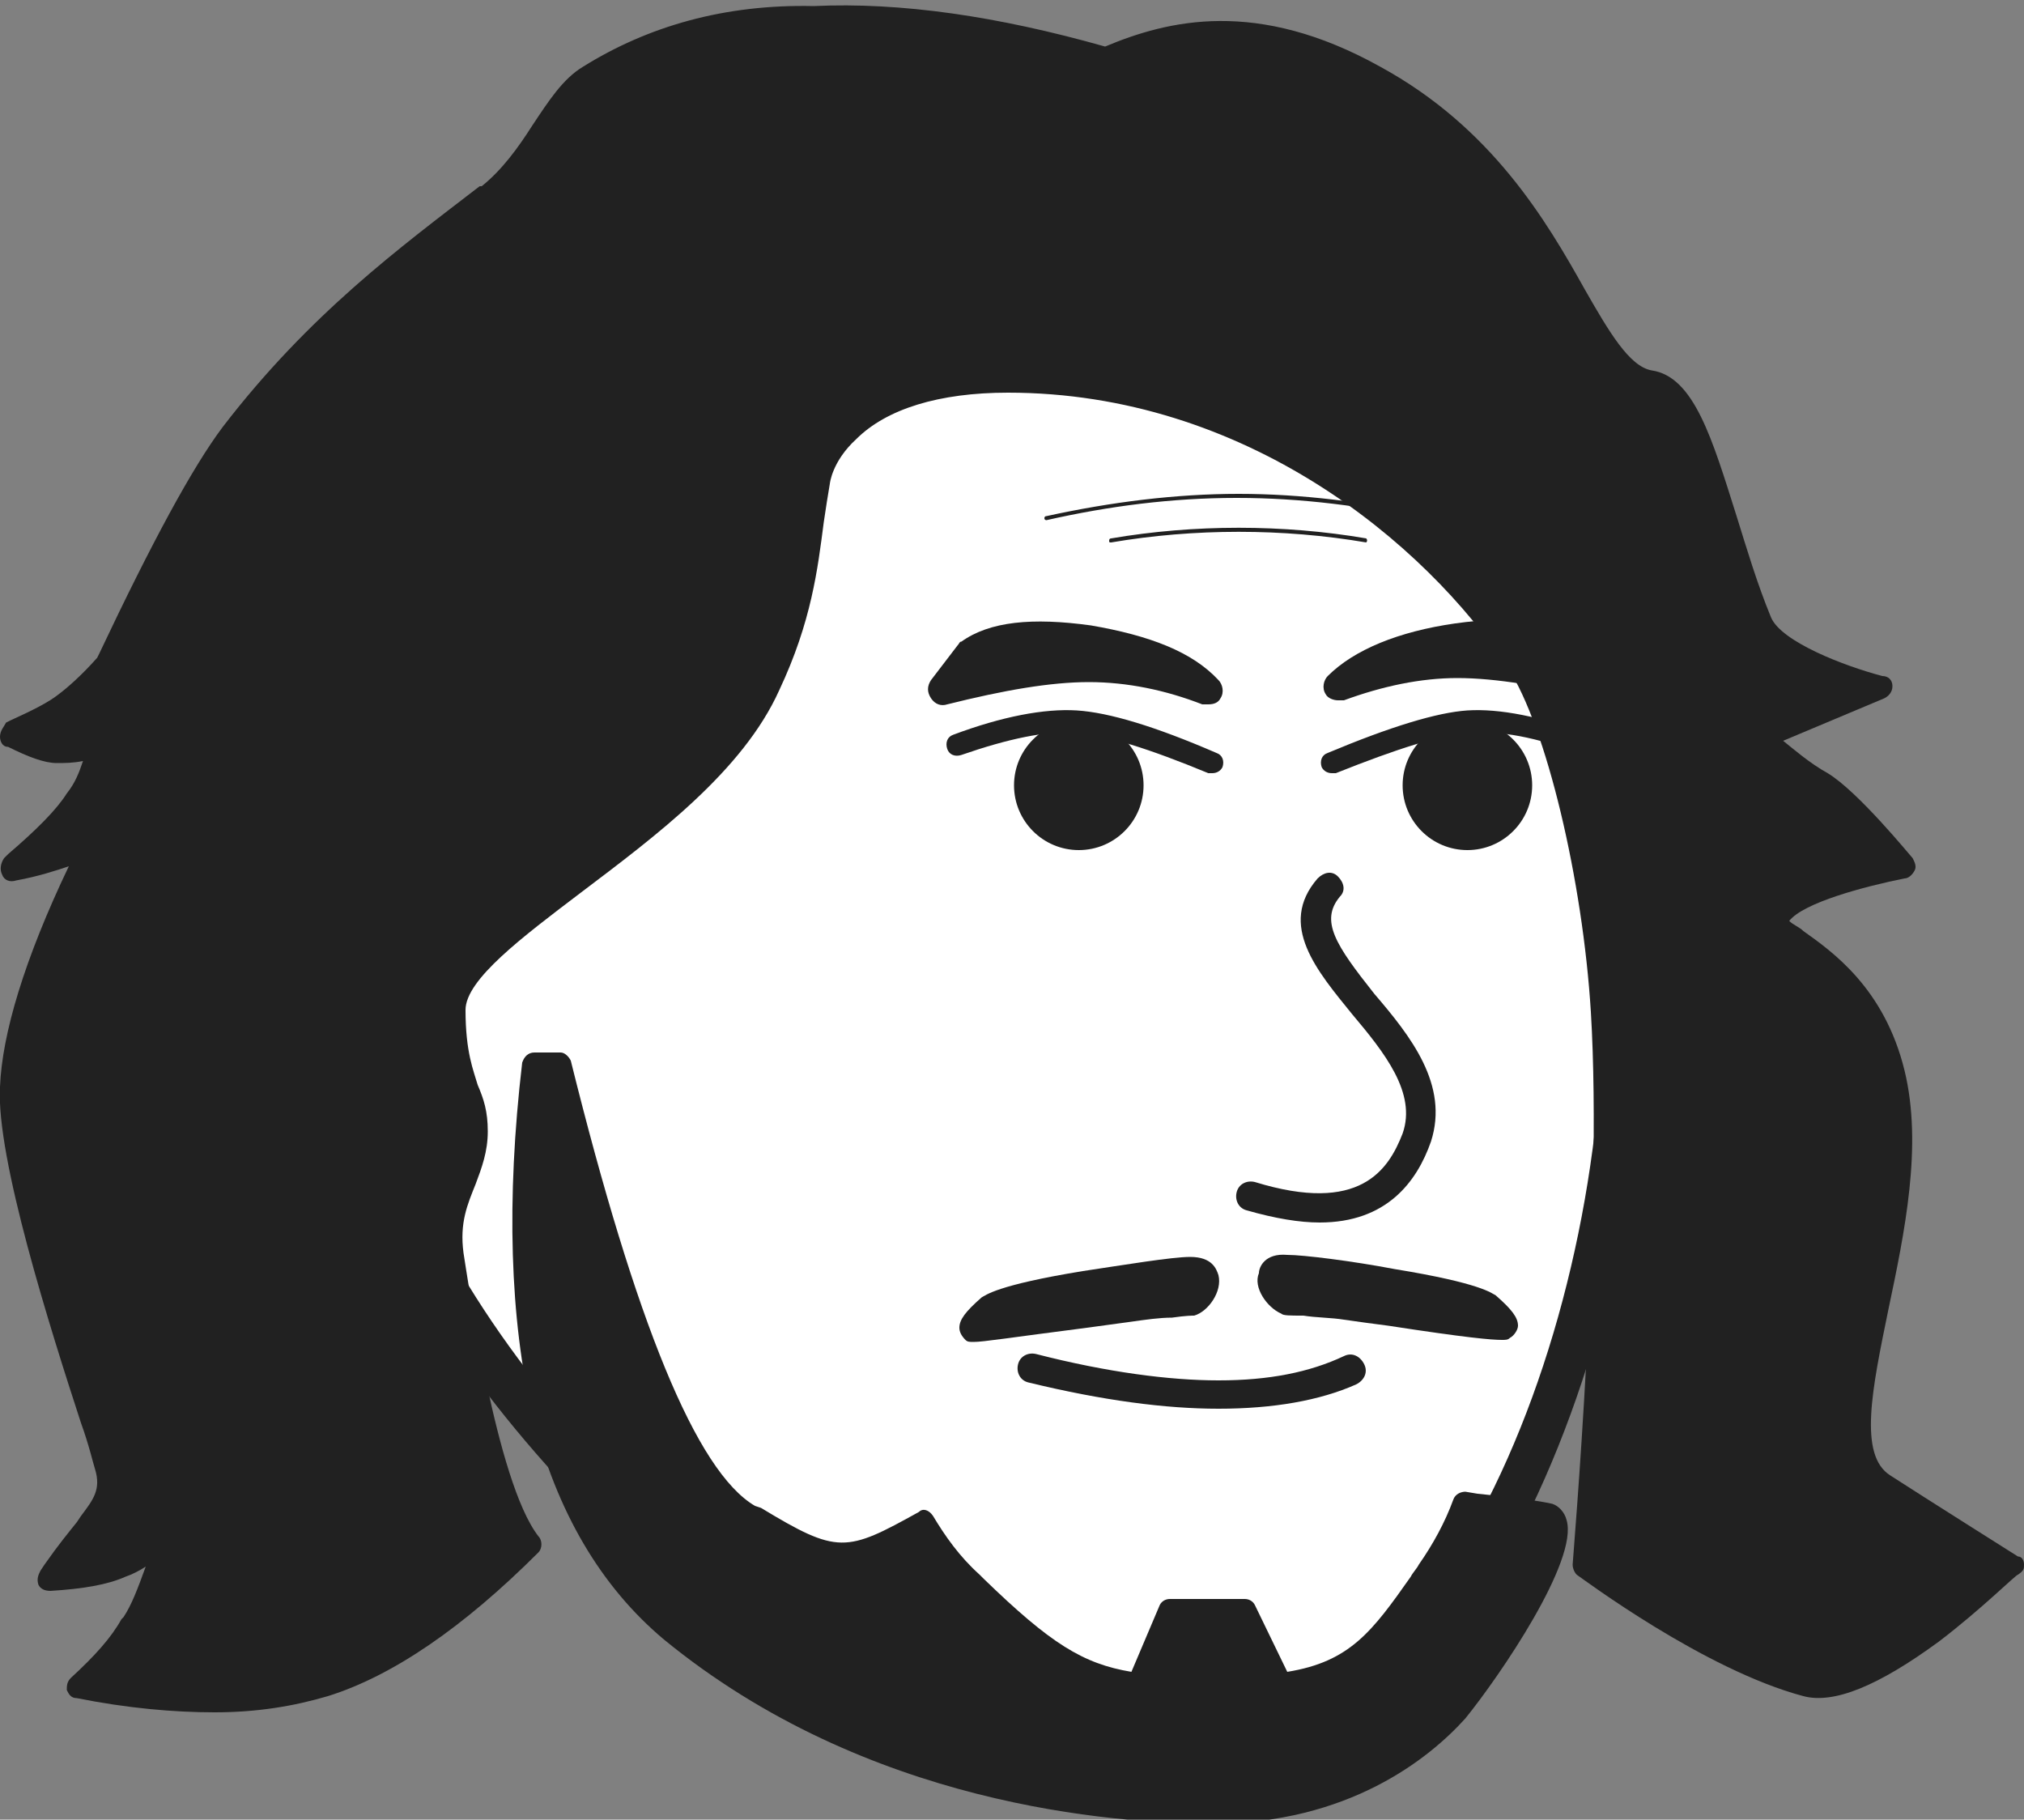
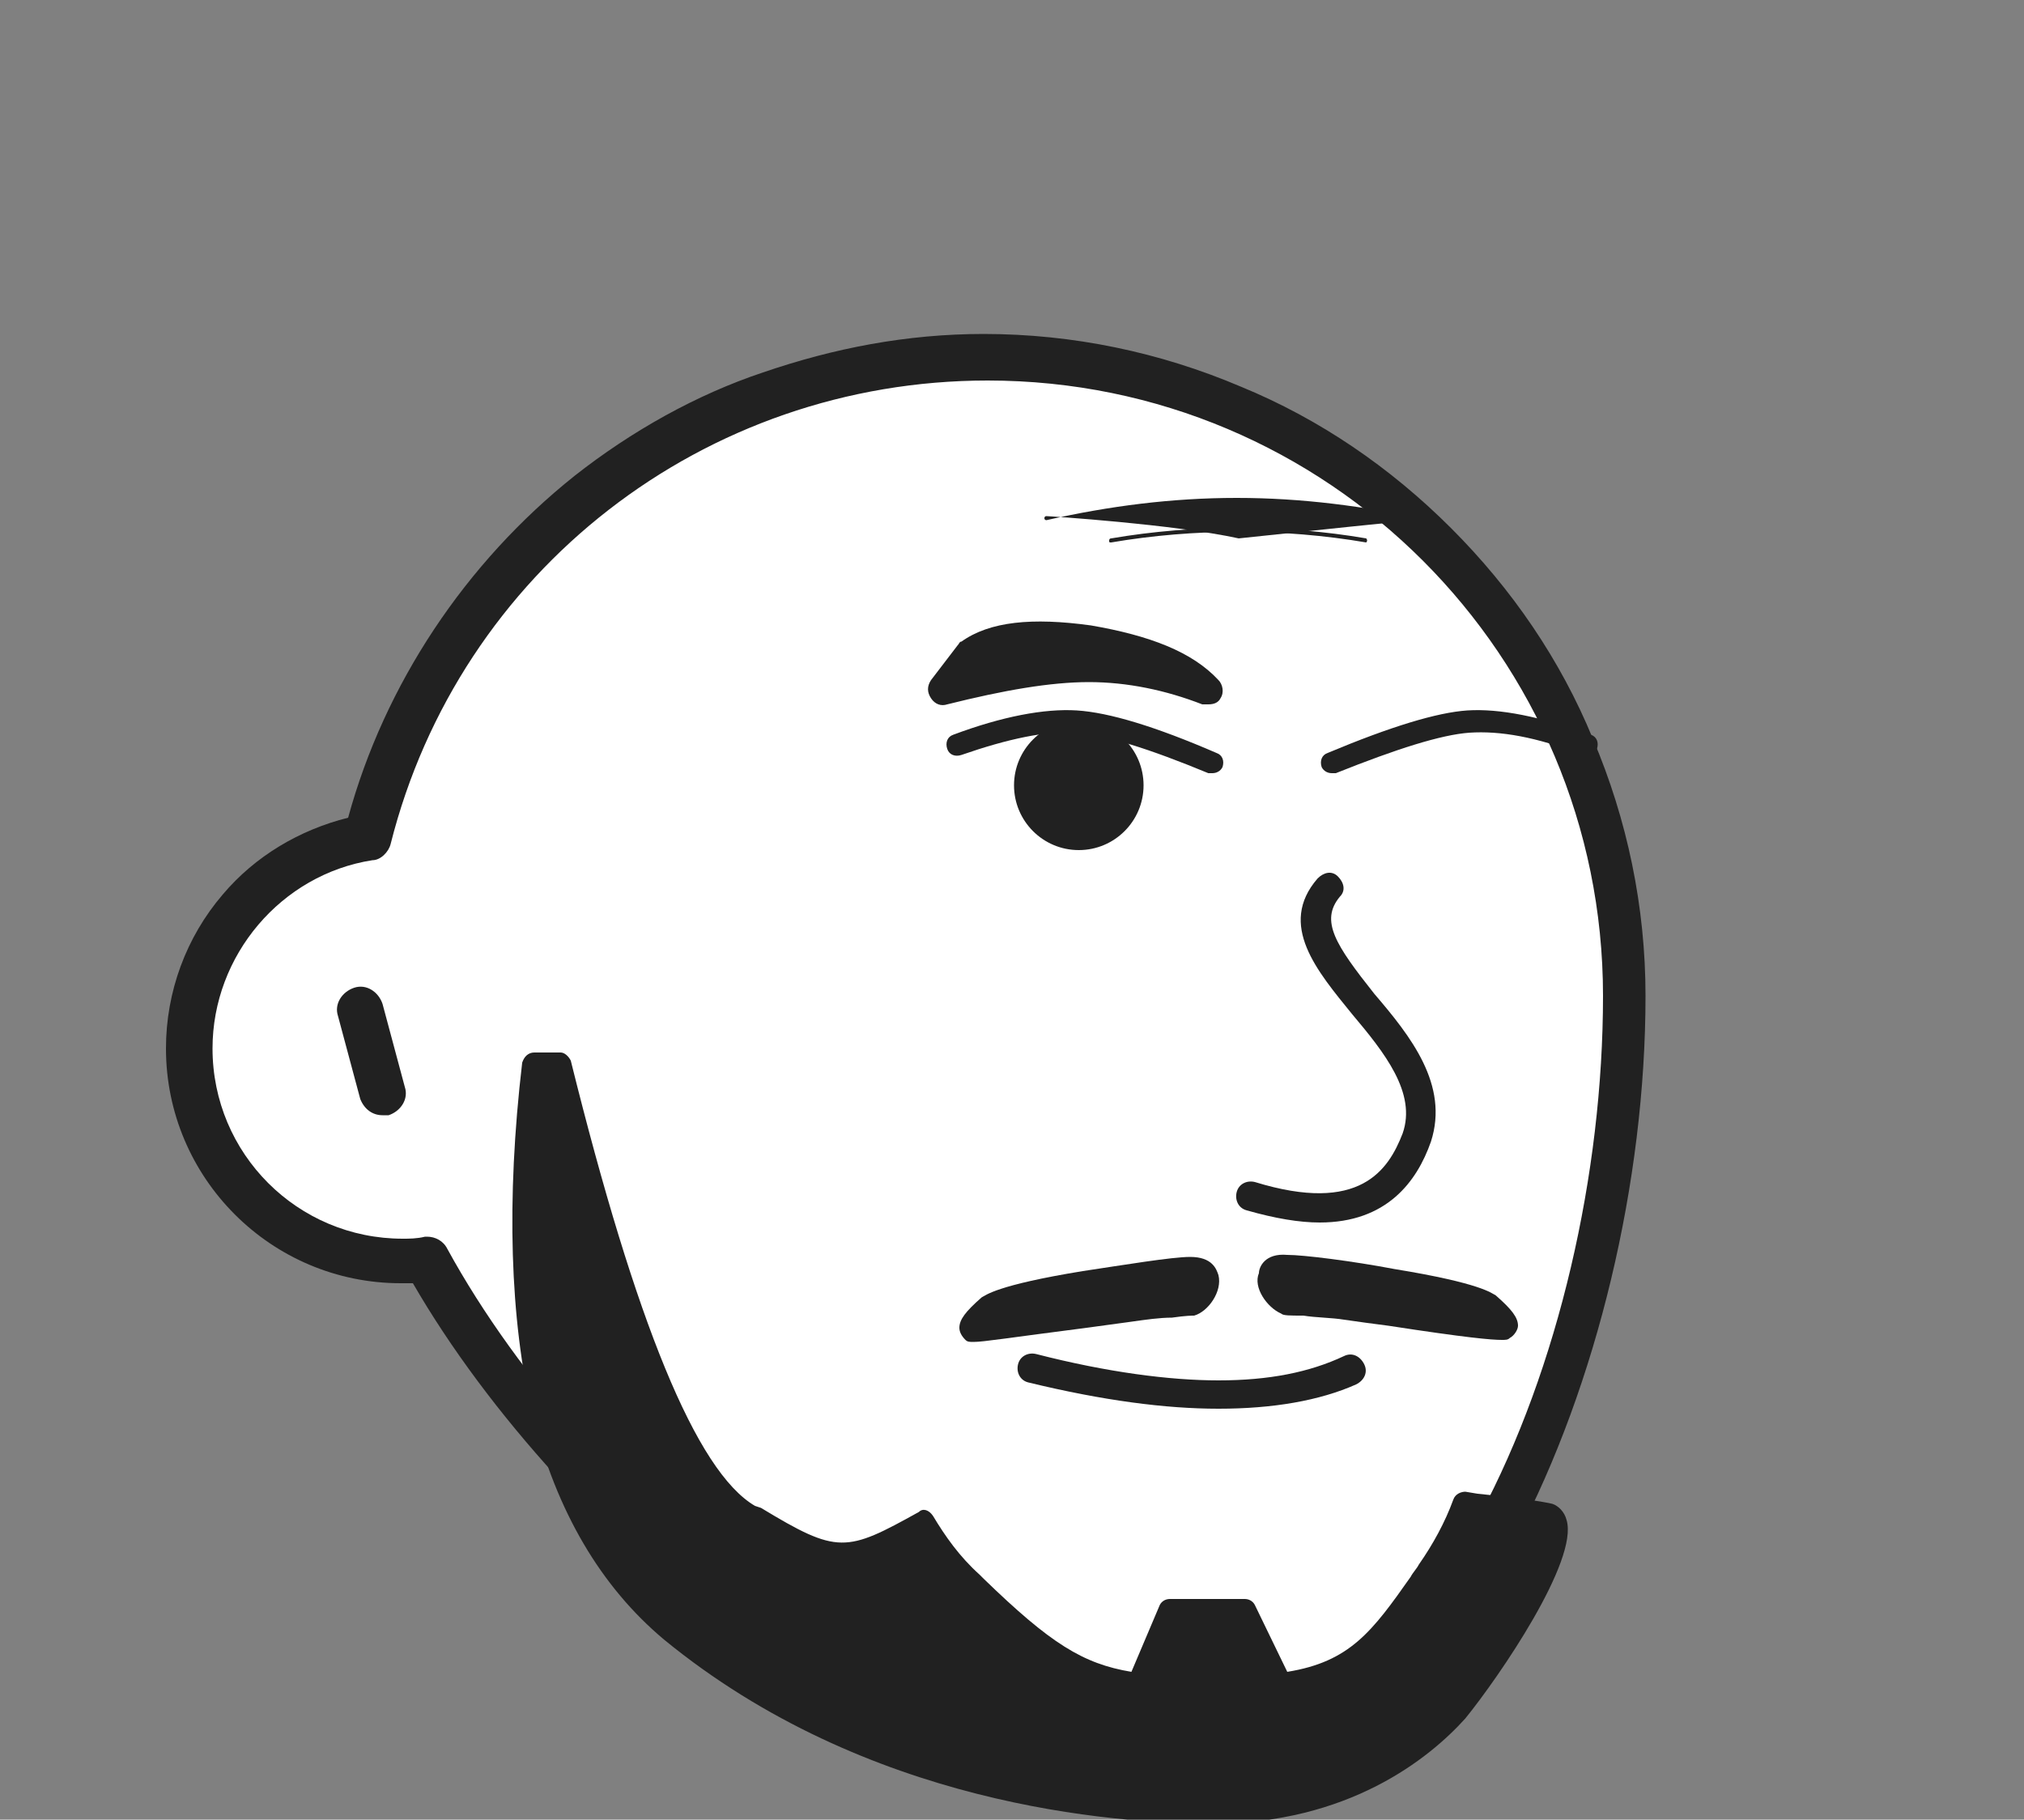
<svg xmlns="http://www.w3.org/2000/svg" version="1.1" id="图层_1" x="0px" y="0px" viewBox="0 0 100 89.9" style="enable-background:new 0 0 100 89.9;" xml:space="preserve">
  <rect x="0" y="0" width="100" height="89.9" fill="#808080" stroke="none" />
  <style type="text/css">
	.st0{fill:#FFFFFF;}
	.st1{fill:#212121;}
</style>
  <g id="notion-avatar-glasses">
    <title>Glasses/ 0</title>
    <g id="Glasses_x2F_-0">
	</g>
  </g>
  <g id="notion-avatar-accessories">
    <title>Accessories/ 0</title>
    <g id="Accessories_x2F_-0">
	</g>
  </g>
  <title>Face/ 9</title>
  <title>Eyebrows/ 2</title>
  <g>
    <path id="Path_1_" class="st0" d="M48.8,17.6c17.4,0,31.5,14.1,31.5,31.5s-8.9,39.4-23.6,39.4c-11.2,0-28.1-12.6-35.6-26.3   c-0.4,0-0.8,0.1-1.2,0.1c-5.8,0-10.5-4.7-10.5-10.5c0-5.2,3.8-9.6,8.8-10.4C21.7,27.8,34.1,17.6,48.8,17.6z M17.8,49.9l1.1,4.1" />
    <path class="st1" d="M56.7,89.7c-2.9,0-6.1-0.8-9.7-2.3c-3.3-1.4-6.7-3.4-10.2-6c-6.7-5-12.7-11.6-16.4-18c-0.2,0-0.4,0-0.6,0   c-6.4,0-11.6-5.2-11.6-11.6c0-2.8,1-5.5,2.8-7.6c1.6-1.9,3.8-3.2,6.2-3.8c1.8-6.6,5.8-12.6,11.2-16.9c2.8-2.2,6-4,9.3-5.1   c3.5-1.2,7.1-1.9,10.9-1.9c4.4,0,8.7,0.9,12.7,2.6c3.9,1.6,7.4,4,10.4,7c3,3,5.4,6.5,7,10.4c1.7,4,2.6,8.3,2.6,12.7   c0,9.2-2.4,19.2-6.4,26.8c-2.2,4.2-4.8,7.5-7.7,9.8C64.1,88.4,60.5,89.7,56.7,89.7z M21.1,61.1c0.4,0,0.8,0.2,1,0.6   c3.5,6.4,9.4,13,16.1,18c6.7,5,13.4,7.8,18.5,7.8c6.3,0,12.1-4.5,16.4-12.6c3.9-7.3,6.1-16.9,6.1-25.7c0-16.8-13.6-30.4-30.4-30.4   c-14,0-26.1,9.4-29.5,22.9c-0.1,0.4-0.5,0.8-0.9,0.8c-4.5,0.7-7.9,4.7-7.9,9.3c0,5.2,4.2,9.4,9.4,9.4c0.3,0,0.7,0,1.1-0.1   C21.1,61.1,21.1,61.1,21.1,61.1z M18.3,41.4L18.3,41.4L18.3,41.4z M18.9,55.1c-0.5,0-0.9-0.3-1.1-0.8l-1.1-4.1   c-0.2-0.6,0.2-1.2,0.8-1.4c0.6-0.2,1.2,0.2,1.4,0.8l1.1,4.1c0.2,0.6-0.2,1.2-0.8,1.4C19.1,55.1,19,55.1,18.9,55.1z" />
    <g id="notion-avatar-nose">
      <title>Nose/ 9</title>
      <g id="Nose_x2F_-9">
        <path class="st1" d="M65.2,60.4c-1,0-2.2-0.2-3.6-0.6c-0.4-0.1-0.6-0.5-0.5-0.9c0.1-0.4,0.5-0.6,0.9-0.5c5.2,1.6,6.6-0.6,7.3-2.4     c0.7-2-0.9-4-2.5-5.9c-1.7-2.1-3.7-4.4-1.7-6.7c0.3-0.3,0.7-0.4,1-0.1c0.3,0.3,0.4,0.7,0.1,1c-1,1.2-0.2,2.4,1.7,4.8     c1.8,2.1,3.7,4.5,2.8,7.3C70,58.4,68.5,60.4,65.2,60.4z" />
      </g>
    </g>
    <g id="notion-avatar-mouth">
      <title>Mouth/ 0</title>
      <g id="Mouth_x2F_-0">
        <path class="st1" d="M60.2,69.6c-2.6,0-5.7-0.4-9.4-1.3c-0.4-0.1-0.6-0.5-0.5-0.9s0.5-0.6,0.9-0.5c3.5,0.9,6.6,1.3,9,1.3     c2.5,0,4.5-0.4,6.2-1.2c0.4-0.2,0.8,0,1,0.4c0.2,0.4,0,0.8-0.4,1C65.2,69.2,62.9,69.6,60.2,69.6z" />
      </g>
    </g>
    <g id="notion-avatar-eyes">
      <title>Eyes/ 10</title>
      <g id="Eyes_x2F_-10">
        <g id="Group" transform="translate(520, 512)">
          <g transform="translate(140, 0)">
-             <circle id="Oval" class="st1" cx="-587.5" cy="-473.2" r="3.2" />
            <path class="st1" d="M-594.2-473.8c-0.2,0-0.4-0.1-0.5-0.3c-0.1-0.3,0-0.6,0.3-0.7c3.1-1.3,5.4-2,6.9-2.1       c1.6-0.1,3.6,0.3,6.1,1.2c0.3,0.1,0.4,0.4,0.3,0.7c-0.1,0.3-0.4,0.4-0.7,0.3c-2.3-0.9-4.1-1.2-5.6-1.1c-1.4,0.1-3.6,0.8-6.6,2       C-594-473.8-594.1-473.8-594.2-473.8z" />
          </g>
          <g>
            <circle id="Oval_1_" class="st1" cx="-466.7" cy="-473.2" r="3.2" />
            <path class="st1" d="M-460.1-473.8c-0.1,0-0.1,0-0.2,0c-2.9-1.2-5.1-1.9-6.6-2c-1.4-0.1-3.3,0.3-5.6,1.1       c-0.3,0.1-0.6,0-0.7-0.3c-0.1-0.3,0-0.6,0.3-0.7c2.4-0.9,4.5-1.3,6.1-1.2c1.6,0.1,3.9,0.8,6.9,2.1c0.3,0.1,0.4,0.4,0.3,0.7       C-459.7-473.9-459.9-473.8-460.1-473.8z" />
          </g>
        </g>
      </g>
    </g>
    <g>
      <path class="st1" d="M53.9,30.9L53.9,30.9c-2.9-0.4-5-0.2-6.4,0.8c-0.1,0-0.1,0.1-0.2,0.2L46,33.6c-0.2,0.3-0.2,0.6,0,0.9    c0.2,0.3,0.5,0.4,0.8,0.3c2.8-0.7,5.1-1.1,7-1.1c1.9,0,3.8,0.4,5.6,1.1c0.1,0,0.2,0,0.3,0c0.3,0,0.5-0.1,0.6-0.3    c0.2-0.3,0.1-0.7-0.1-0.9C58.9,32.2,56.8,31.4,53.9,30.9z" />
-       <path class="st1" d="M79.8,33.6l-1.3-1.8c0-0.1-0.1-0.1-0.2-0.2c-1.4-1-3.5-1.2-6.4-0.8c-2.8,0.4-5,1.3-6.3,2.6    c-0.2,0.2-0.3,0.6-0.1,0.9c0.1,0.2,0.4,0.3,0.6,0.3c0.1,0,0.2,0,0.3,0c1.9-0.7,3.8-1.1,5.6-1.1c1.9,0,4.3,0.4,7,1.1    c0.3,0.1,0.6,0,0.8-0.3C80,34.2,80,33.9,79.8,33.6z" />
    </g>
-     <path class="st1" d="M100,77.3c0-0.2-0.1-0.4-0.3-0.4c0,0-4.6-2.9-6.3-4c-1.6-1-0.9-4.3-0.1-8.2c0.8-3.8,1.7-8.1,0.8-11.8   c-1-4.1-3.6-5.9-5-6.9c-0.2-0.2-0.5-0.3-0.7-0.5c0.7-0.9,3.7-1.7,5.7-2.1c0.2,0,0.4-0.2,0.5-0.4c0.1-0.2,0-0.4-0.1-0.6   c-0.1-0.1-2.7-3.3-4.2-4.2c-0.9-0.5-1.7-1.2-2.2-1.6l5-2.1c0.2-0.1,0.4-0.3,0.4-0.6c0-0.3-0.2-0.5-0.5-0.5c-1.9-0.5-5-1.7-5.5-2.9   c-0.7-1.7-1.2-3.4-1.7-5c-1.2-3.8-2.1-6.9-4.2-7.2c-1.1-0.2-2.1-1.9-3.3-4c-1.9-3.4-4.6-8-10.1-11c-6.1-3.4-10.5-2.3-13.6-1   c-5.3-1.5-10.1-2.2-14.4-2C35.8,0.2,32,1.3,28.8,3.3c-1,0.6-1.7,1.7-2.5,2.9c-0.7,1.1-1.5,2.2-2.5,3l-0.1,0   c-3.9,3-8.4,6.3-12.7,11.9c-1.5,2-3.5,5.7-6.1,11.2l-0.1,0.2c-0.8,0.9-1.5,1.5-1.9,1.8c-0.5,0.4-1.3,0.8-2.4,1.3l-0.2,0.1   C0.2,35.9,0,36.1,0,36.4c0,0.2,0.1,0.5,0.4,0.5c1,0.5,1.8,0.8,2.4,0.8c0.4,0,0.8,0,1.3-0.1c-0.2,0.6-0.4,1.1-0.8,1.6   c-0.5,0.8-1.5,1.8-2.9,3l-0.2,0.2C0,42.7,0,43,0.1,43.2c0.1,0.3,0.4,0.4,0.7,0.3c1.1-0.2,2-0.5,2.6-0.7C1.2,47.4,0.1,51.1,0,53.7   c-0.2,3.5,2.5,12,4,16.6c0.4,1.1,0.6,2,0.7,2.3c0.3,1-0.1,1.5-0.7,2.3l-0.2,0.3c-0.4,0.5-0.9,1.1-1.6,2.1L2,77.6   c-0.1,0.2-0.2,0.4-0.1,0.7c0.1,0.2,0.3,0.3,0.6,0.3c1.6-0.1,2.8-0.3,3.7-0.7c0.3-0.1,0.7-0.3,1-0.5c-0.4,1.1-0.7,1.9-1.1,2.5   l-0.1,0.1c-0.5,0.9-1.3,1.8-2.5,2.9c-0.2,0.2-0.2,0.4-0.2,0.6c0.1,0.2,0.2,0.4,0.5,0.4c2.5,0.5,4.8,0.7,6.8,0.7   c2.1,0,3.9-0.3,5.6-0.8c3.2-1,6.7-3.4,10.4-7.1c0.2-0.2,0.2-0.6,0-0.8c-2.1-2.7-3.5-12.8-3.7-14c-0.2-1.5,0.2-2.4,0.6-3.4   c0.3-0.8,0.6-1.6,0.6-2.6c0-1-0.2-1.6-0.5-2.3C23.4,52.9,23,52,23,49.9c0-1.5,2.8-3.6,5.7-5.8c3.7-2.8,8-6,9.8-10   c1.6-3.4,1.9-6,2.2-8.3c0.1-0.7,0.2-1.3,0.3-1.9c0,0,0,0,0,0c0,0,0.1-1.1,1.3-2.2c1.5-1.5,4.1-2.3,7.5-2.3   c11.7,0,20.6,7.4,24.7,13.6c1.9,2.9,3.7,10.5,4.1,17c0.6,9.8-0.9,27.1-0.9,27.3c0,0.2,0.1,0.4,0.2,0.5c0.3,0.2,6.3,4.7,11.2,6   c1.5,0.4,3.7-0.5,6.7-2.7c2.1-1.6,3.8-3.3,3.9-3.3C100,77.6,100,77.5,100,77.3z" />
    <g id="notion-avatar-details">
      <title>Details/ 7</title>
      <g id="Details_x2F_-7">
-         <path class="st1" d="M70.6,25.7C70.6,25.7,70.6,25.7,70.6,25.7c-3.2-0.7-6.3-1.1-9.5-1.1s-6.3,0.4-9.4,1.1c0,0-0.1,0-0.1-0.1     c0,0,0-0.1,0.1-0.1c3.2-0.7,6.4-1.1,9.5-1.1s6.3,0.4,9.5,1.1C70.7,25.6,70.7,25.6,70.6,25.7C70.7,25.7,70.7,25.7,70.6,25.7z" />
+         <path class="st1" d="M70.6,25.7C70.6,25.7,70.6,25.7,70.6,25.7c-3.2-0.7-6.3-1.1-9.5-1.1s-6.3,0.4-9.4,1.1c0,0-0.1,0-0.1-0.1     c0,0,0-0.1,0.1-0.1s6.3,0.4,9.5,1.1C70.7,25.6,70.7,25.6,70.6,25.7C70.7,25.7,70.7,25.7,70.6,25.7z" />
        <path class="st1" d="M67.5,26.8C67.5,26.8,67.5,26.8,67.5,26.8c-4.1-0.7-8.5-0.7-12.6,0c-0.1,0-0.1,0-0.1-0.1c0,0,0-0.1,0.1-0.1     c4.1-0.7,8.5-0.7,12.6,0C67.5,26.6,67.6,26.7,67.5,26.8C67.6,26.8,67.5,26.8,67.5,26.8z" />
      </g>
    </g>
    <g>
      <path class="st1" d="M77.4,75.1c-0.1-0.4-0.4-0.7-0.7-0.8c-0.4-0.1-1.7-0.3-3.7-0.5l-0.6-0.1c-0.2,0-0.5,0.1-0.6,0.4    c-0.4,1.1-1,2.2-1.7,3.2c-0.1,0.2-0.3,0.4-0.4,0.6c-1.9,2.7-3,4.2-6.1,4.7l-1.6-3.3c-0.1-0.2-0.3-0.3-0.5-0.3h-3.7    c-0.2,0-0.4,0.1-0.5,0.3l-1.4,3.3c-2.4-0.4-4-1.4-7.3-4.6l-0.2-0.2c-1-0.9-1.7-1.9-2.3-2.9c-0.2-0.3-0.5-0.4-0.7-0.2    c-3.6,2-4,2.1-7.8-0.2l-0.3-0.1c-2.9-1.7-5.9-9.1-9.1-22c-0.1-0.2-0.3-0.4-0.5-0.4h-1.3c-0.3,0-0.5,0.2-0.6,0.5    c-0.8,6.8-0.6,12.7,0.5,17.4c1.2,4.8,3.4,8.5,6.5,11.1c10,8.2,22.2,9.1,27.1,9.1c6.7,0,10.7-3.2,12.5-5.2    C74.1,82.8,78,77.1,77.4,75.1z" />
      <path class="st1" d="M47.7,66.2L47.7,66.2c0.1,0.1,0.2,0.1,0.4,0.1c0.5,0,1.7-0.2,5.6-0.7c0.7-0.1,1.5-0.2,2.2-0.3    c0.7-0.1,1.4-0.2,2-0.2c0.7-0.1,1-0.1,1.1-0.1c0.7-0.2,1.4-1.2,1.2-2c-0.1-0.3-0.3-0.9-1.4-0.9c-0.9,0-3.3,0.4-5.3,0.7    c-4.3,0.7-4.8,1.2-5,1.3c-0.8,0.7-1.1,1.1-1.1,1.5C47.4,65.8,47.5,66,47.7,66.2z" />
      <path class="st1" d="M63.3,64.9c0.1,0.1,0.4,0.1,1.1,0.1c0.6,0.1,1.4,0.1,2,0.2c0.7,0.1,1.4,0.2,2.2,0.3c3.9,0.6,5.1,0.7,5.6,0.7    c0.2,0,0.3,0,0.4-0.1l0,0c0.2-0.1,0.4-0.4,0.4-0.6c0-0.4-0.3-0.8-1.1-1.5c-0.2-0.1-0.7-0.6-5-1.3c-2.1-0.4-4.5-0.7-5.3-0.7    c-1.1-0.1-1.4,0.6-1.4,0.9C61.9,63.6,62.6,64.6,63.3,64.9z" />
    </g>
  </g>
</svg>